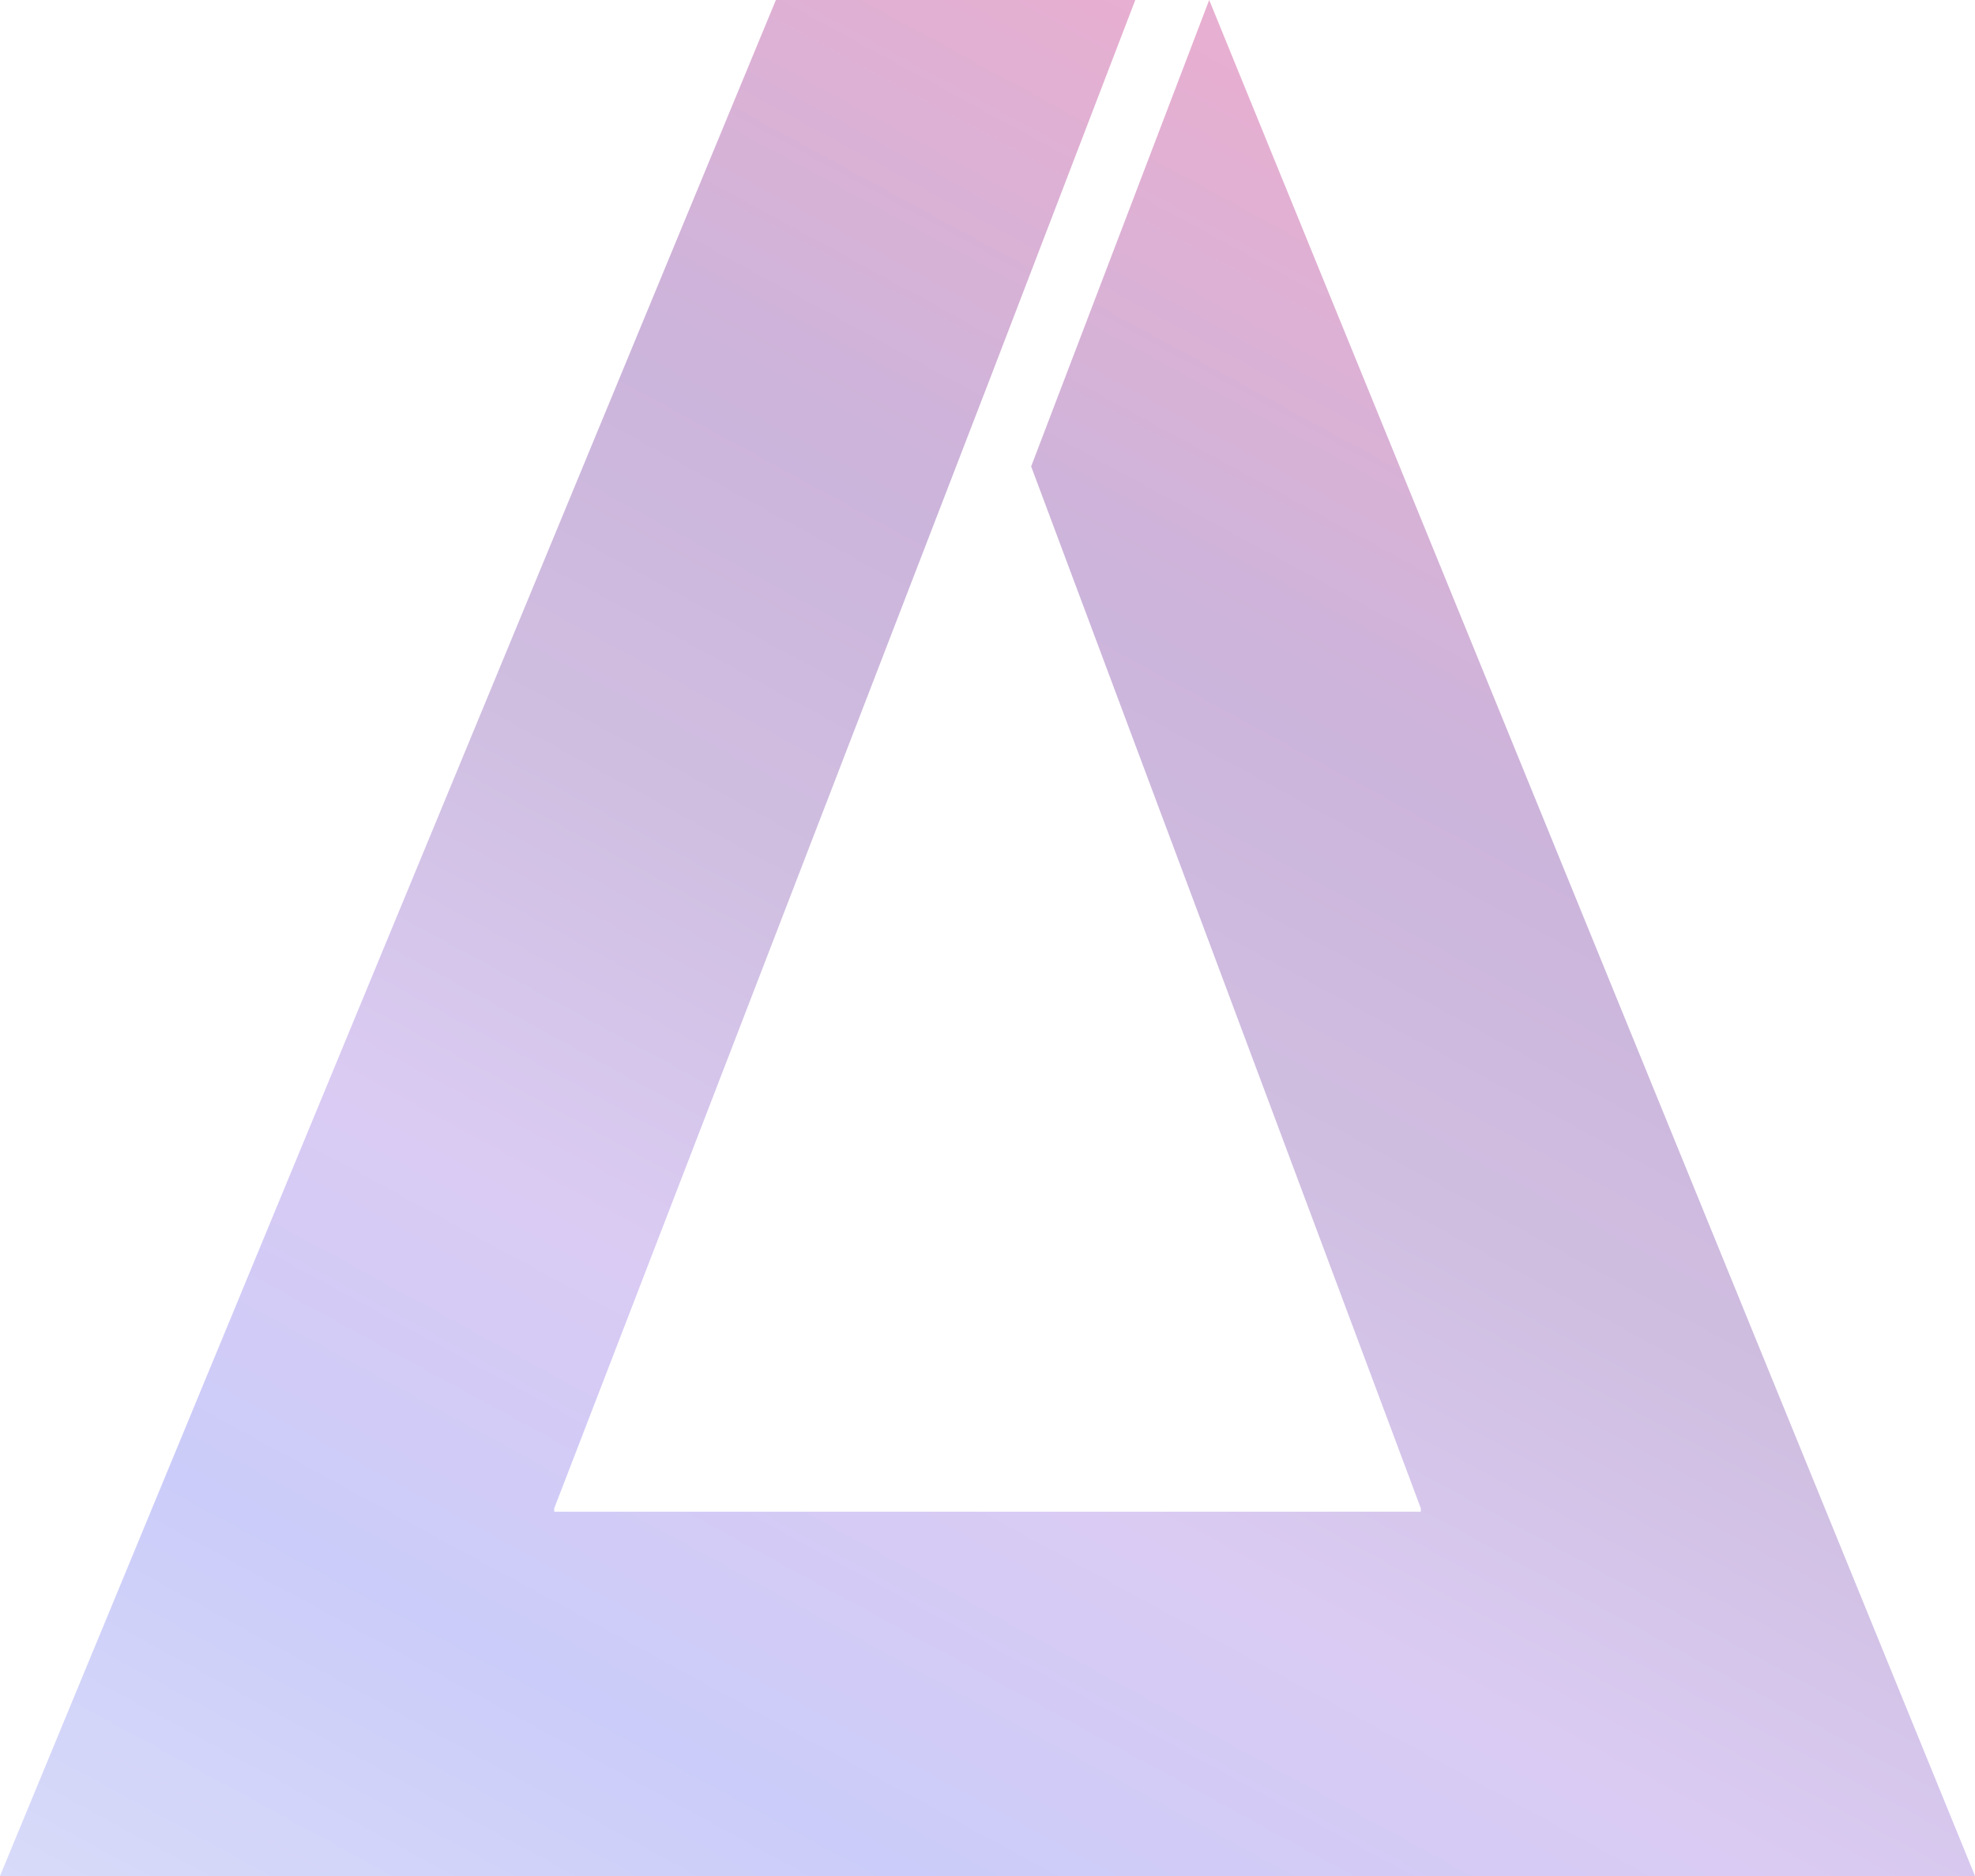
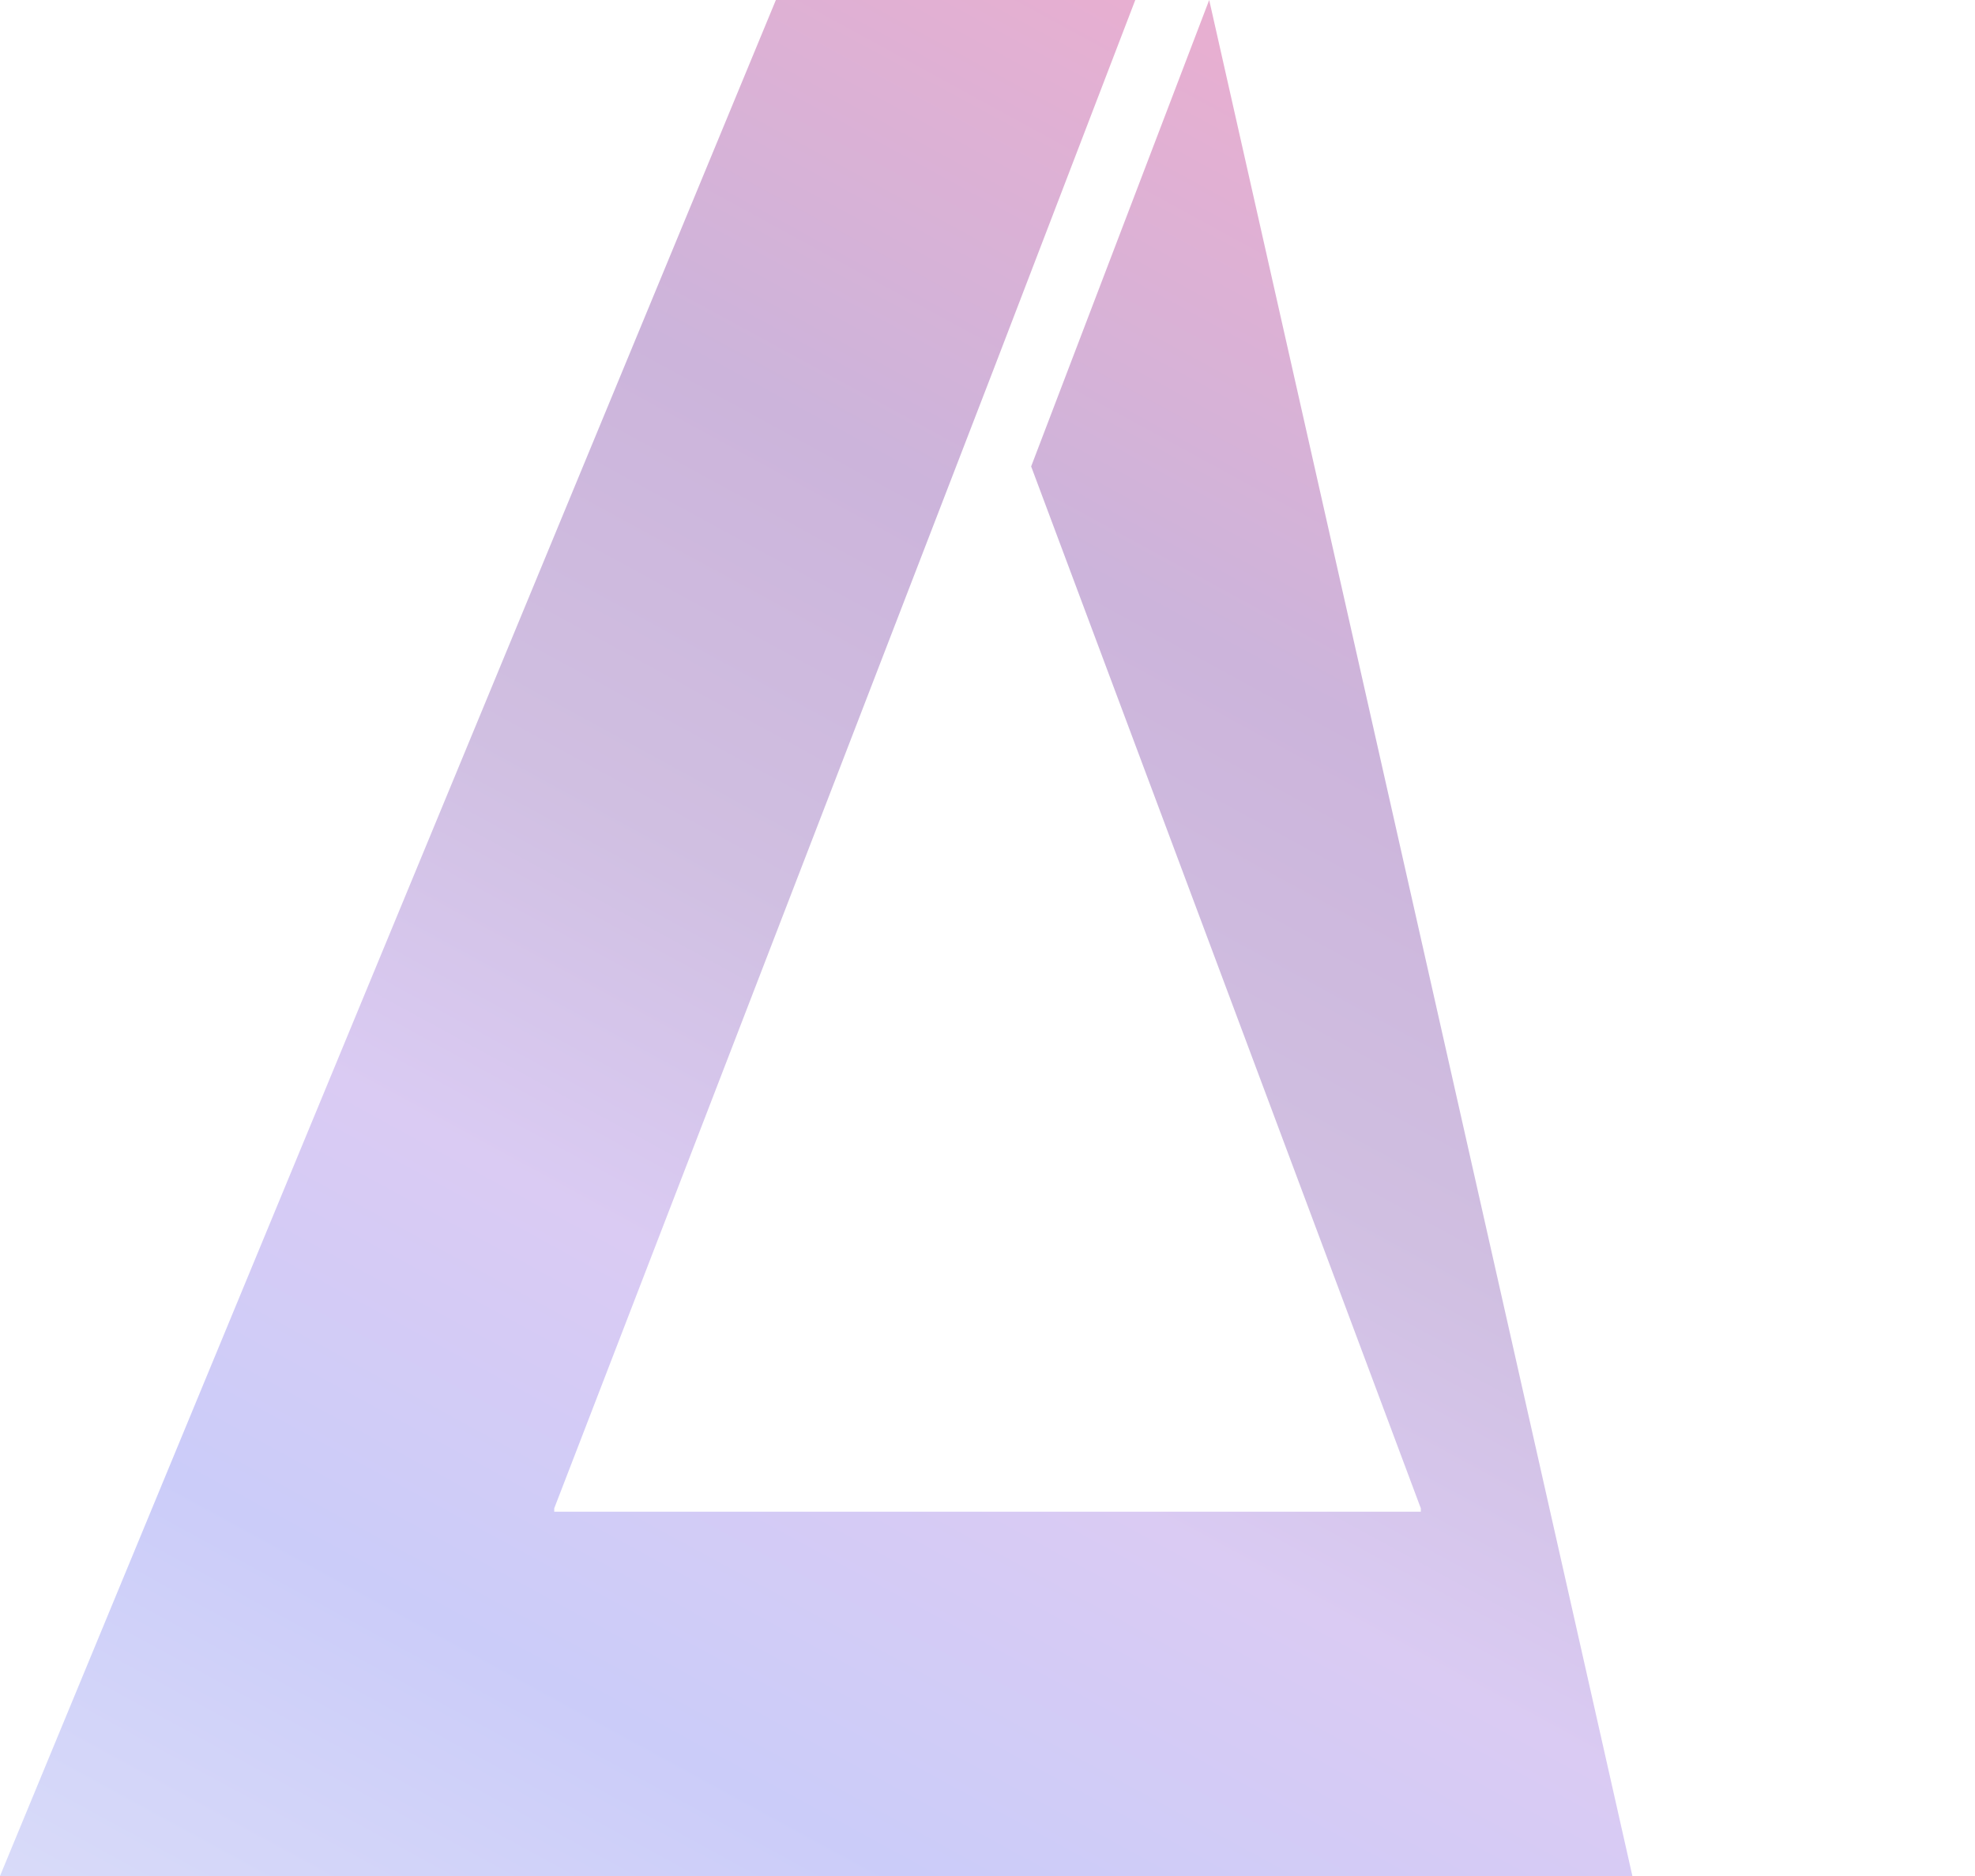
<svg xmlns="http://www.w3.org/2000/svg" width="40" height="38" viewBox="0 0 40 38" fill="none">
-   <path d="M24.49 0L20.884 9.448L28.776 30.552V30.621H11.225V30.552L20.136 7.448L22.993 0H15.714L0 38H7.483H33.061H40L24.49 0Z" fill="url(#paint0_linear)" />
+   <path d="M24.49 0L20.884 9.448L28.776 30.552V30.621H11.225V30.552L20.136 7.448L22.993 0H15.714L0 38H7.483H33.061L24.49 0Z" fill="url(#paint0_linear)" />
  <defs>
    <linearGradient id="paint0_linear" x1="10.995" y1="47.407" x2="33.619" y2="5.912" gradientUnits="userSpaceOnUse">
      <stop stop-color="#DDE0F9" />
      <stop offset="0.25" stop-color="#CBCCF9" />
      <stop offset="0.432" stop-color="#DACBF3" />
      <stop offset="0.594" stop-color="#D0BFE1" />
      <stop offset="0.776" stop-color="#CCB4DB" />
      <stop offset="1" stop-color="#E7AFD1" />
    </linearGradient>
  </defs>
</svg>